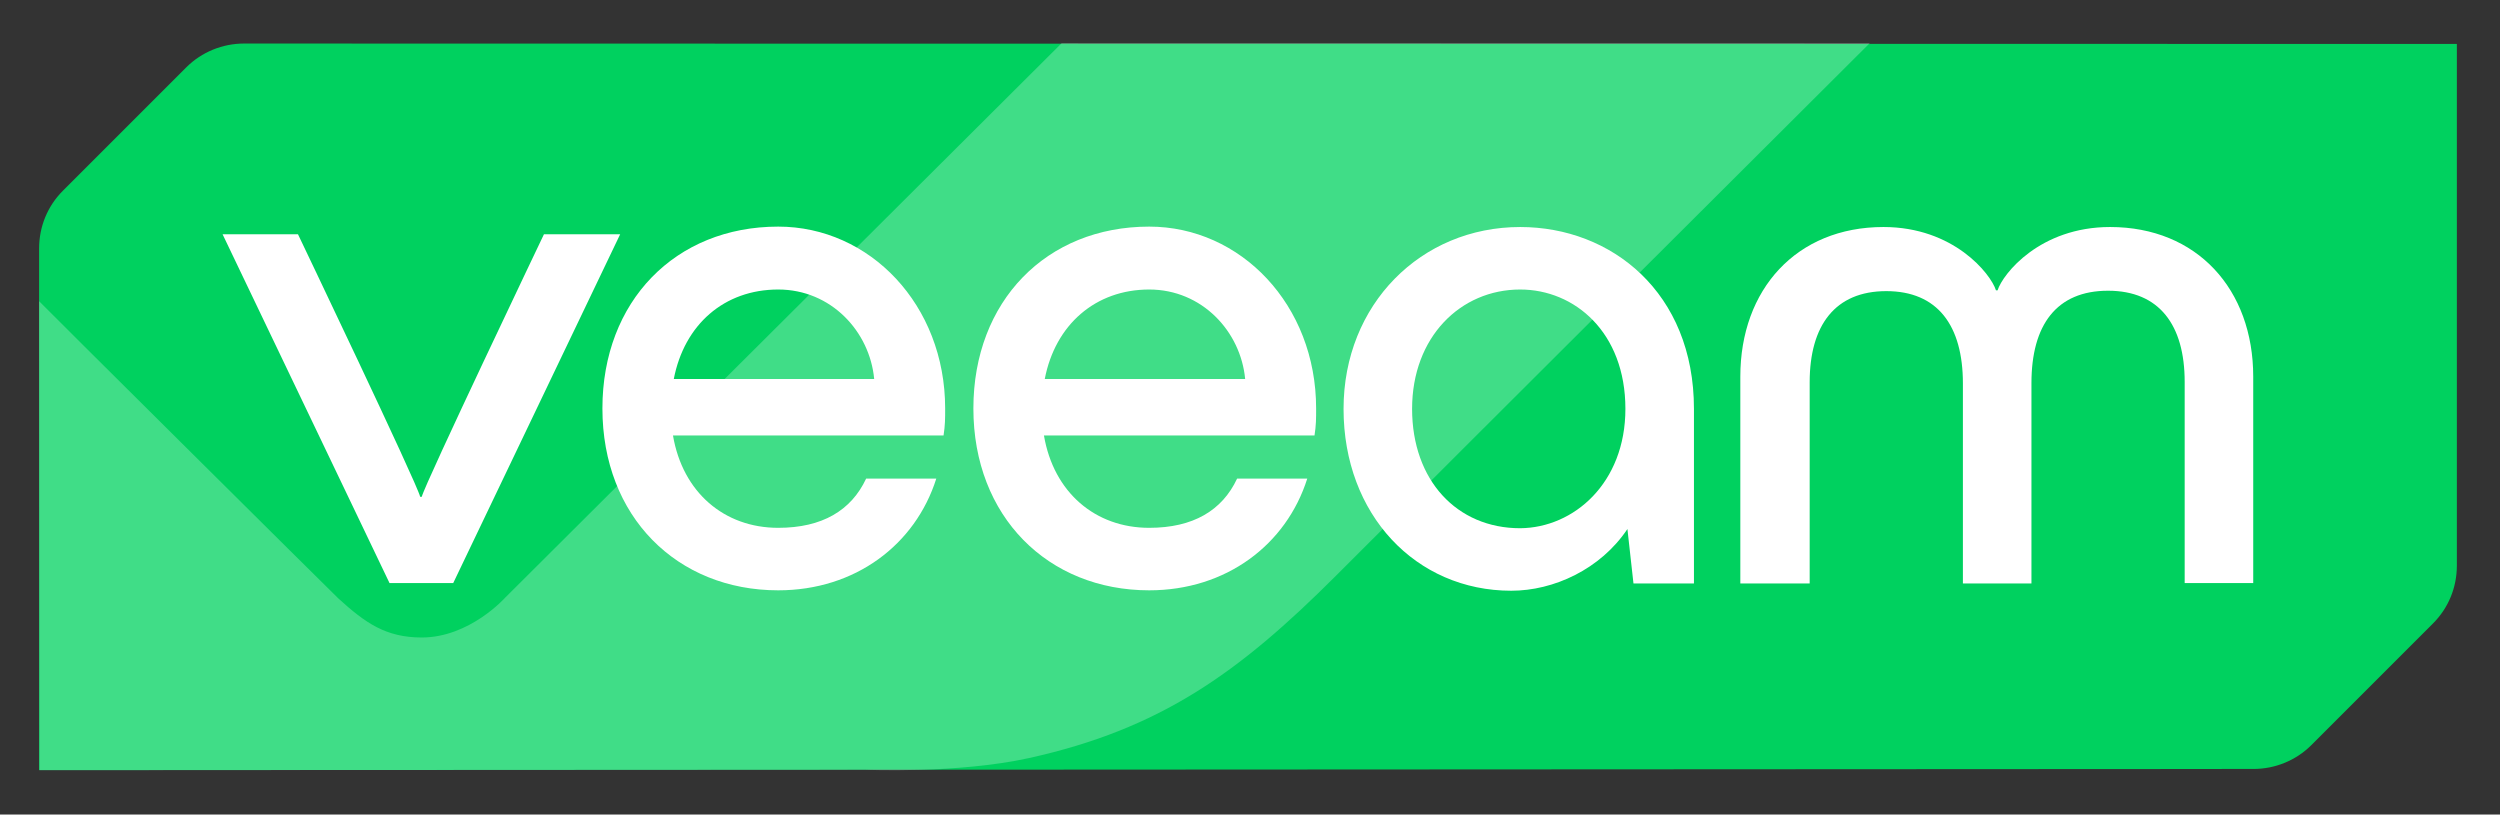
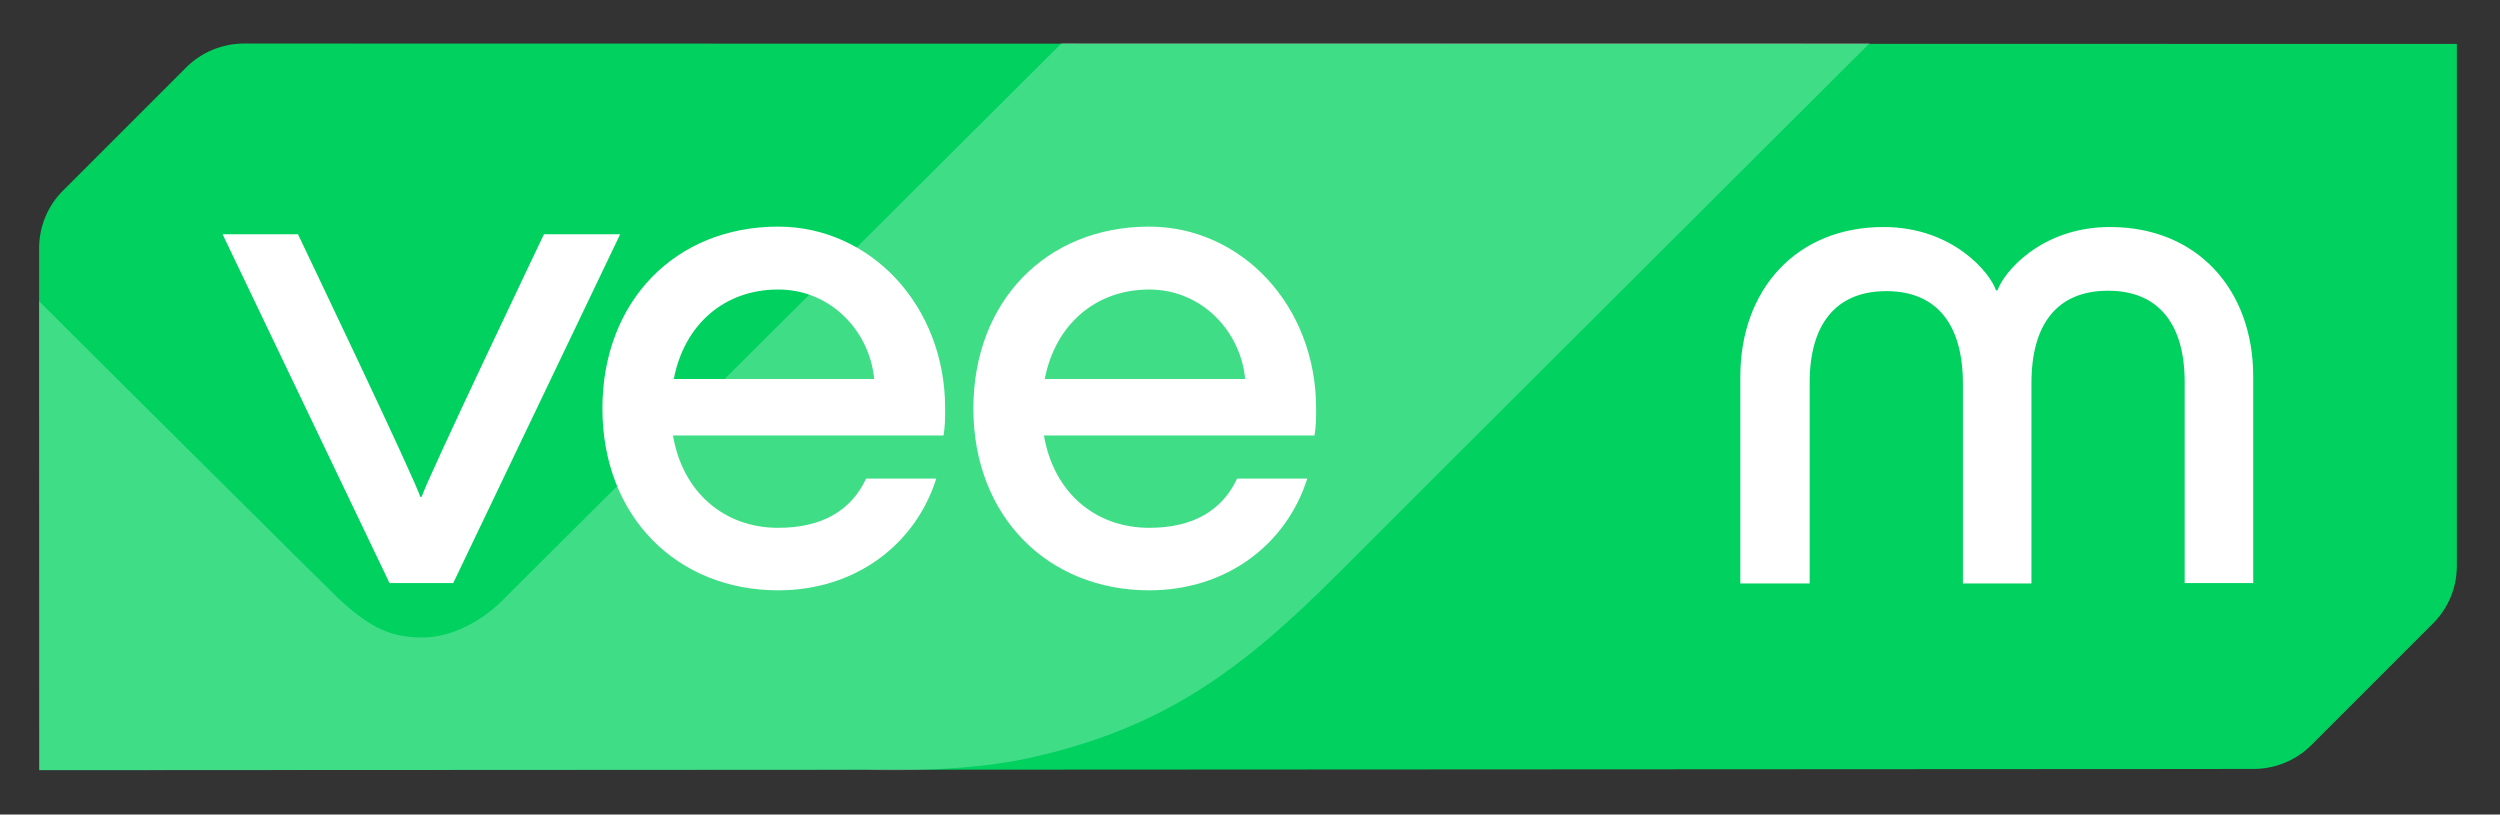
<svg xmlns="http://www.w3.org/2000/svg" version="1.1" id="Layer_1" x="0px" y="0px" viewBox="0 0 620 202" style="enable-background:new 0 0 620 202;" xml:space="preserve">
  <rect x="0" y="0" width="620" height="202" fill="#333333" stroke="none" />
  <style type="text/css">
	.st0{fill:#00D15F;}
	.st1{opacity:0.25;fill:#FFFFFF;enable-background:new    ;}
	.st2{fill:#FFFFFF;}
</style>
  <g>
    <path class="st0" d="M60.5,10.8c-5.3,0-10.5,2.1-14.3,5.9L15.6,47.3c-3.8,3.8-5.9,8.9-5.9,14.3V191l549.2-0.3   c5.3,0,10.5-2.1,14.3-5.9l30.2-30.2c3.8-3.8,5.9-8.9,5.9-14.3l0-129.4L60.5,10.8z" />
    <path class="st1" d="M9.7,74.7L9.8,191l204.9-0.1c0,0,22.8,1,40.5-2.9c32.5-7.2,51.9-21,76.1-45.2   c40.9-40.9,132.4-132.1,132.4-132.1l-200.4,0l-138,137.5c0,0-8.8,9.9-20.7,9.9c-8.9,0-14-3.6-20.7-9.7   C81.9,146.5,9.7,74.8,9.7,74.7z" />
    <g>
      <g>
        <path class="st2" d="M96.6,144.6L55.2,58.1h18.7c0,0,29.6,61.9,30.3,65.1h0.4c0.7-3.1,30.3-65.1,30.3-65.1h18.9l-41.4,86.5H96.6z     " />
        <path class="st2" d="M234,108h-67.1c2.4,14.1,12.7,22.9,26.1,22.9c10.9,0,18.1-4.3,21.8-12.2h17.4c-5.2,16.4-20.1,27.7-39.2,27.7     c-25.1,0-43.6-18.3-43.6-45.1c0-26.6,18.1-45.1,43.6-45.1c22.7,0,41.4,19.4,41.4,45.1C234.4,103.9,234.4,105.4,234,108z      M167.1,94h49.7c-1.1-11.8-10.7-22.2-23.8-22.2C179.6,71.8,169.7,80.5,167.1,94z" />
        <path class="st2" d="M326,108h-67.1c2.4,14.1,12.7,22.9,26.1,22.9c10.9,0,18.1-4.3,21.8-12.2h17.4c-5.2,16.4-20.1,27.7-39.2,27.7     c-25.1,0-43.6-18.3-43.6-45.1c0-26.6,18.1-45.1,43.6-45.1c22.7,0,41.4,19.4,41.4,45.1C326.4,103.9,326.4,105.4,326,108z      M259.1,94h49.7c-1.1-11.8-10.7-22.2-23.8-22.2C271.7,71.8,261.7,80.5,259.1,94z" />
-         <path class="st2" d="M420.1,101.4v43.3h-15l-1.5-13.5c-6.7,10-18.3,15.3-28.8,15.3c-23.7,0-41.6-18.9-41.6-45.1     c0-25.9,19.2-45.1,43.8-45.1C399.6,56.3,420.1,72.5,420.1,101.4z M403.1,101.4c0-19-12.6-29.6-26.1-29.6     c-14.8,0-26.8,11.8-26.8,29.6c0,17.7,11.1,29.6,26.8,29.6C390.3,130.9,403.1,119.8,403.1,101.4z" />
        <path class="st2" d="M431.6,144.6V93.4c0-21.6,13.9-37.1,35.5-37.1c17.4,0,26.6,11.6,27.9,15.7h0.4c1.3-4.1,10.5-15.7,27.9-15.7     c21.6,0,35.5,15.5,35.5,37.1v51.2h-17V94.7c0-14.1-6.3-22.6-19-22.6c-12.8,0-19,8.5-19,22.9v49.7h-17V95.1     c0-14.4-6.3-22.9-19-22.9c-12.7,0-19,8.5-19,22.6v49.9H431.6z" />
      </g>
    </g>
  </g>
</svg>